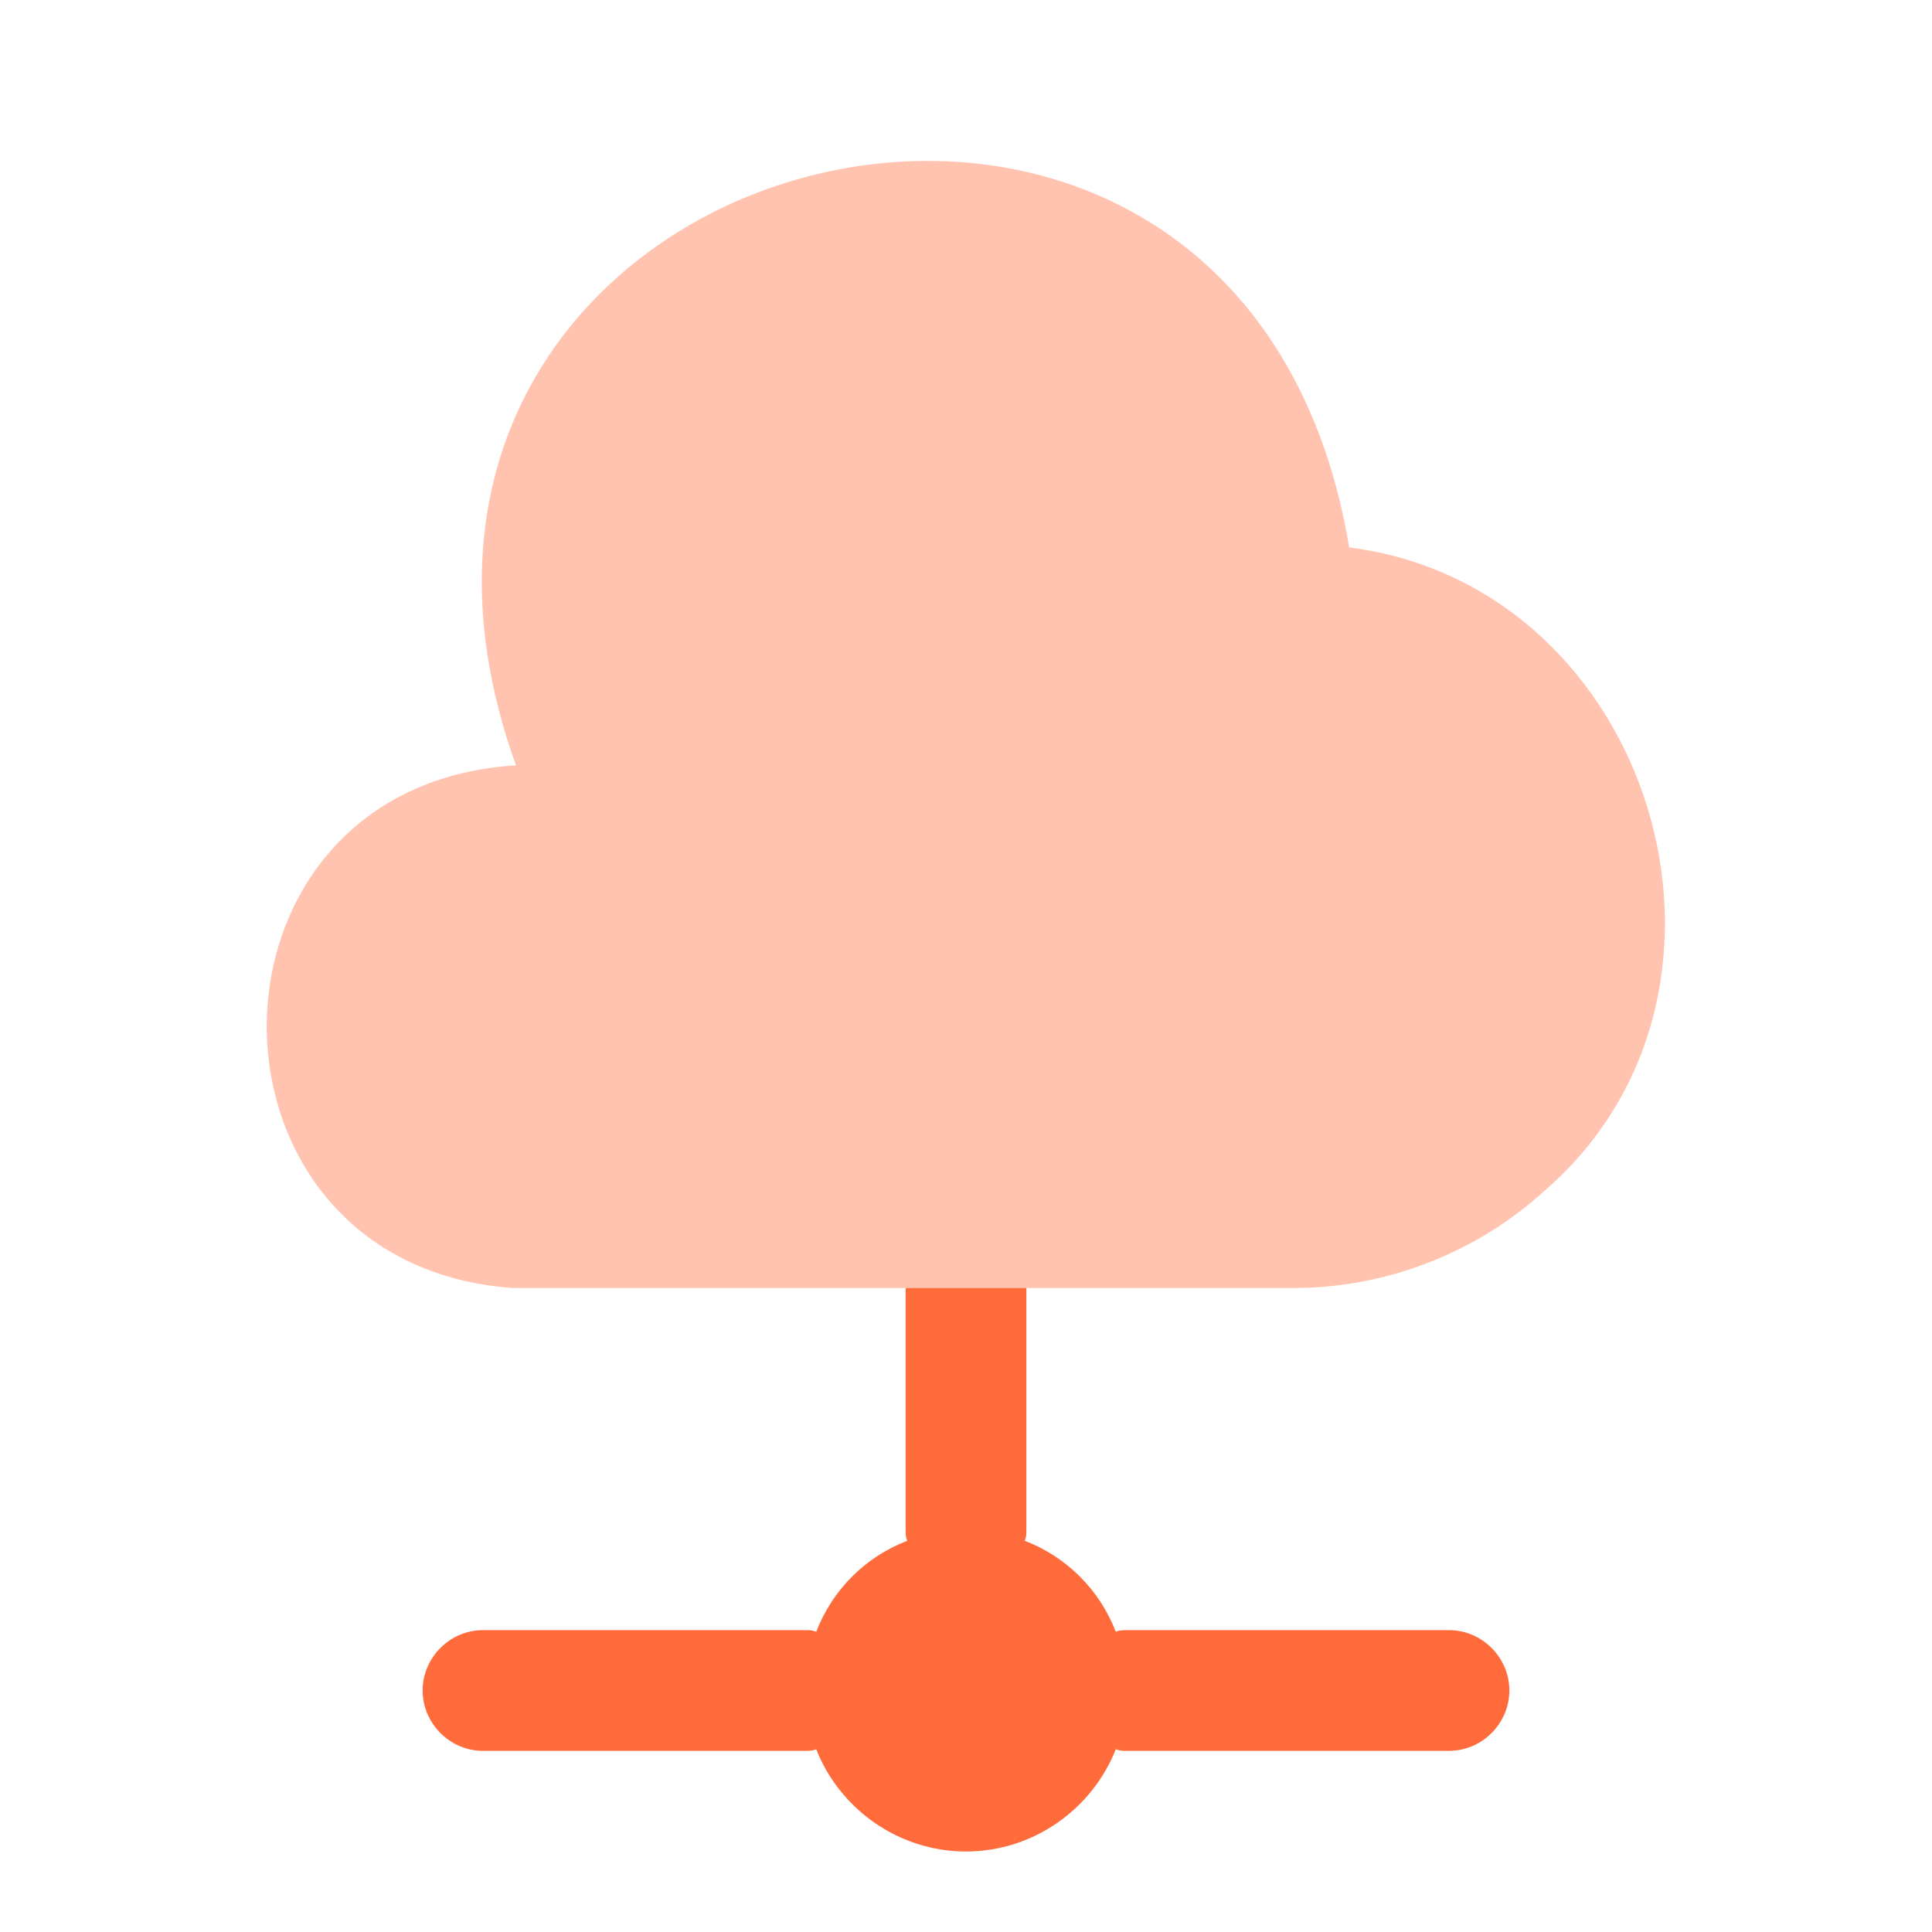
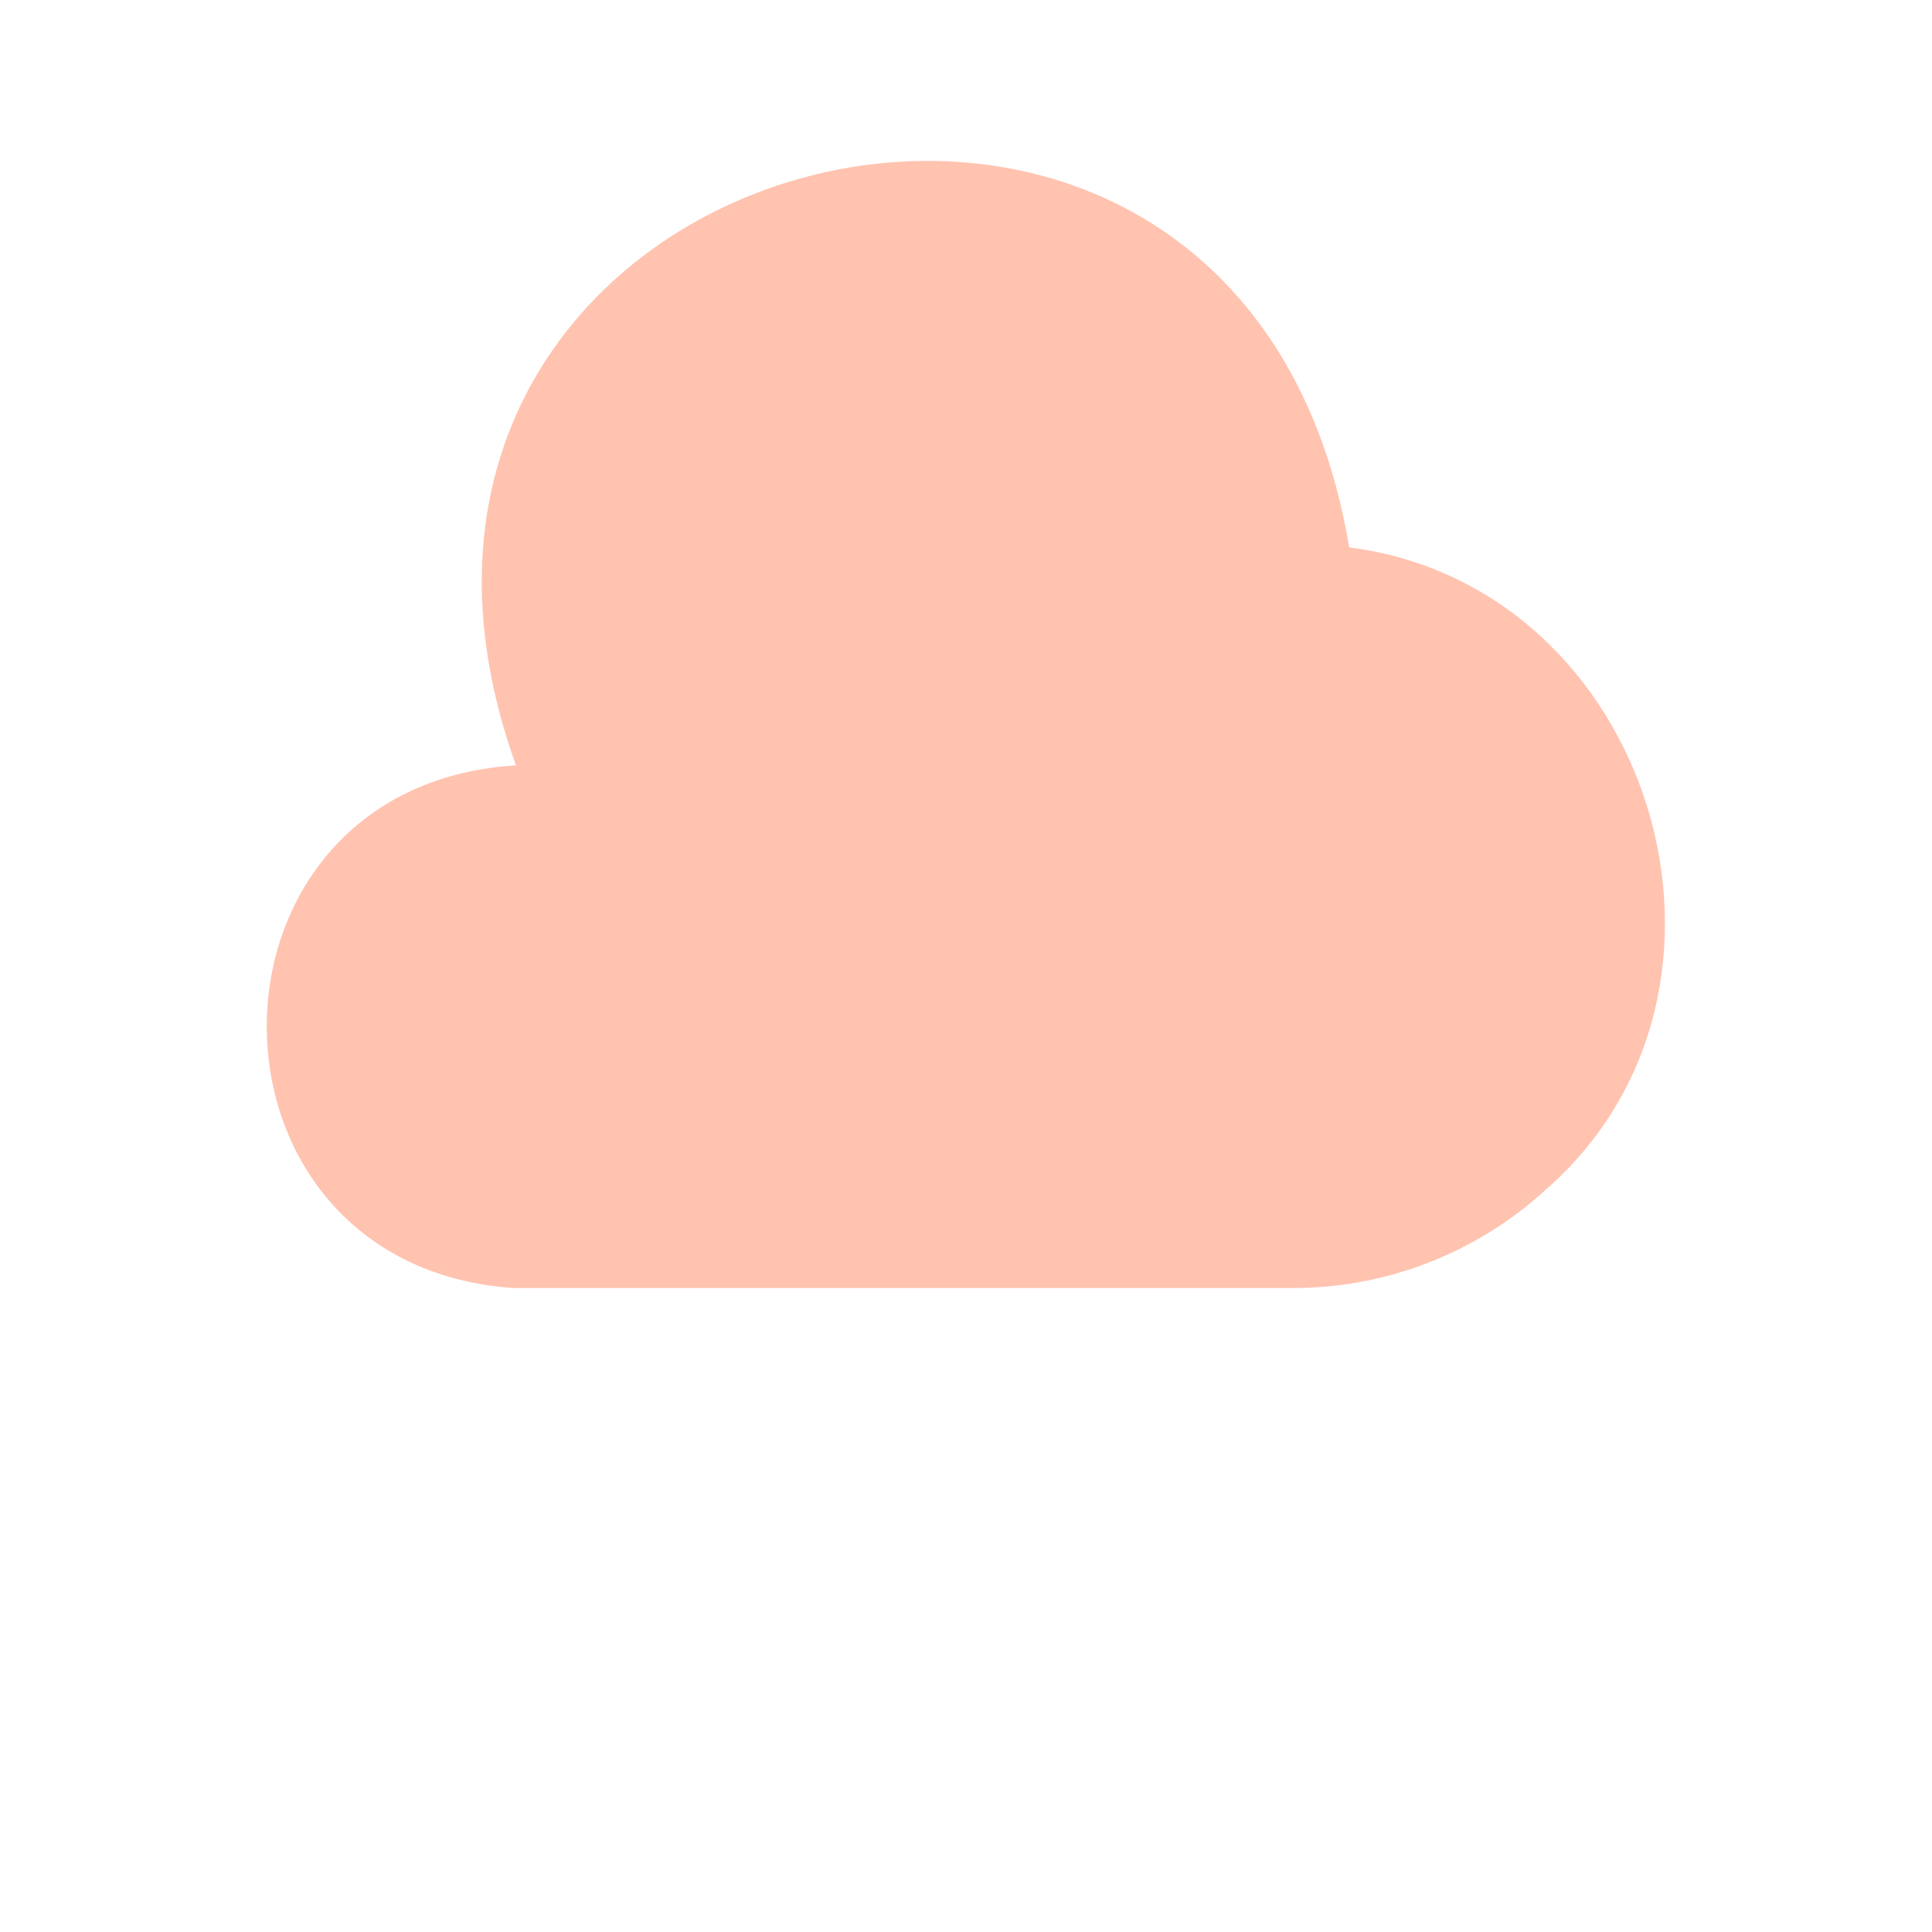
<svg xmlns="http://www.w3.org/2000/svg" width="45" height="45" viewBox="0 0 45 45" fill="none">
  <path opacity="0.4" d="M36 27.713C34.388 29.194 32.25 30.019 30.056 30H11.944C4.313 29.456 4.294 18.375 11.944 17.831H12.019C6.788 3.281 28.894 -2.512 31.425 12.75C38.494 13.65 41.363 23.044 36 27.713Z" fill="#FF6B3B" />
-   <path d="M35.156 39.375C35.156 40.144 34.519 40.781 33.75 40.781H26.25C26.156 40.781 26.081 40.781 25.988 40.744C25.444 42.131 24.075 43.125 22.5 43.125C20.925 43.125 19.556 42.131 19.012 40.744C18.919 40.781 18.844 40.781 18.75 40.781H11.25C10.481 40.781 9.844 40.144 9.844 39.375C9.844 38.606 10.481 37.969 11.25 37.969H18.75C18.844 37.969 18.919 37.969 19.012 38.006C19.387 37.031 20.156 36.263 21.131 35.888C21.094 35.794 21.094 35.719 21.094 35.625V30H23.906V35.625C23.906 35.719 23.906 35.794 23.869 35.888C24.844 36.263 25.613 37.031 25.988 38.006C26.081 37.969 26.156 37.969 26.25 37.969H33.75C34.519 37.969 35.156 38.606 35.156 39.375Z" fill="#FF6B3B" />
</svg>